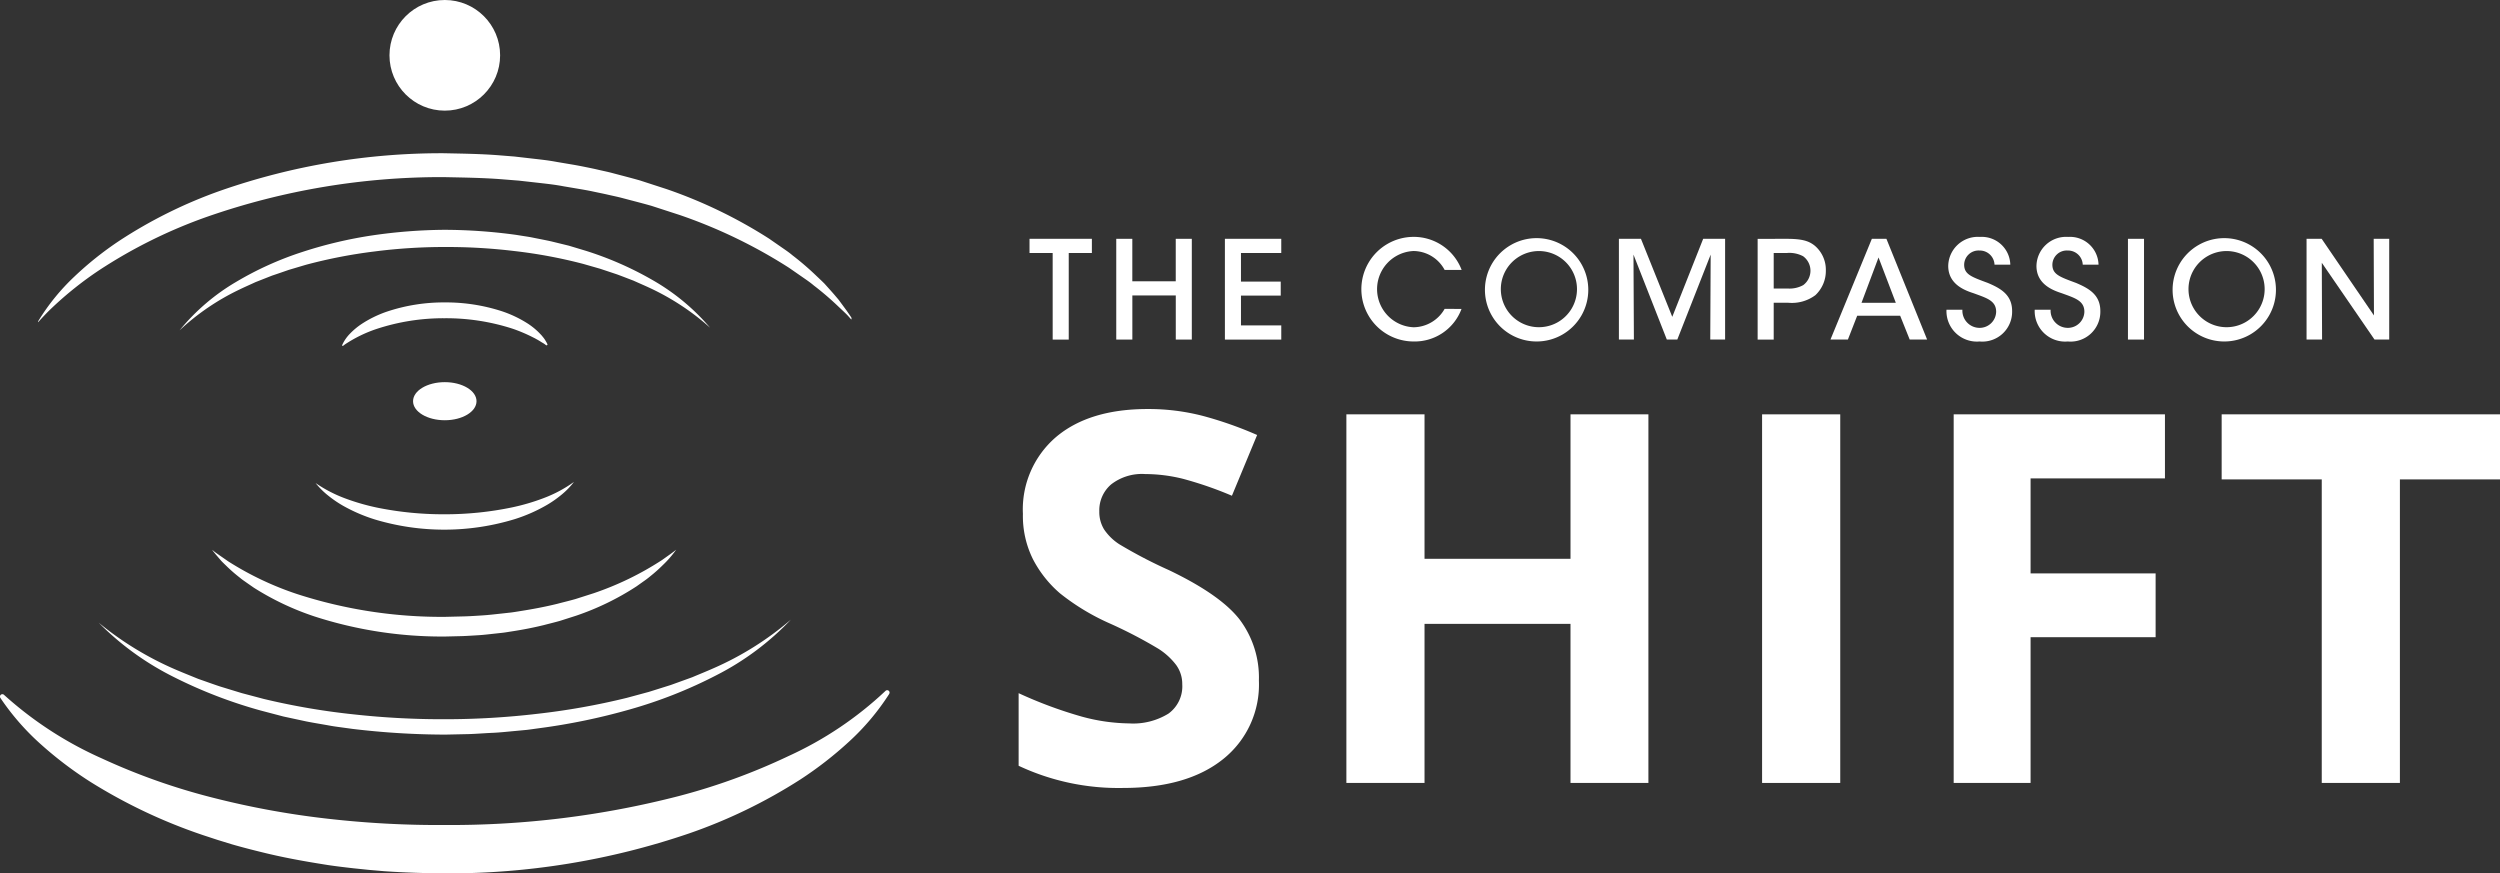
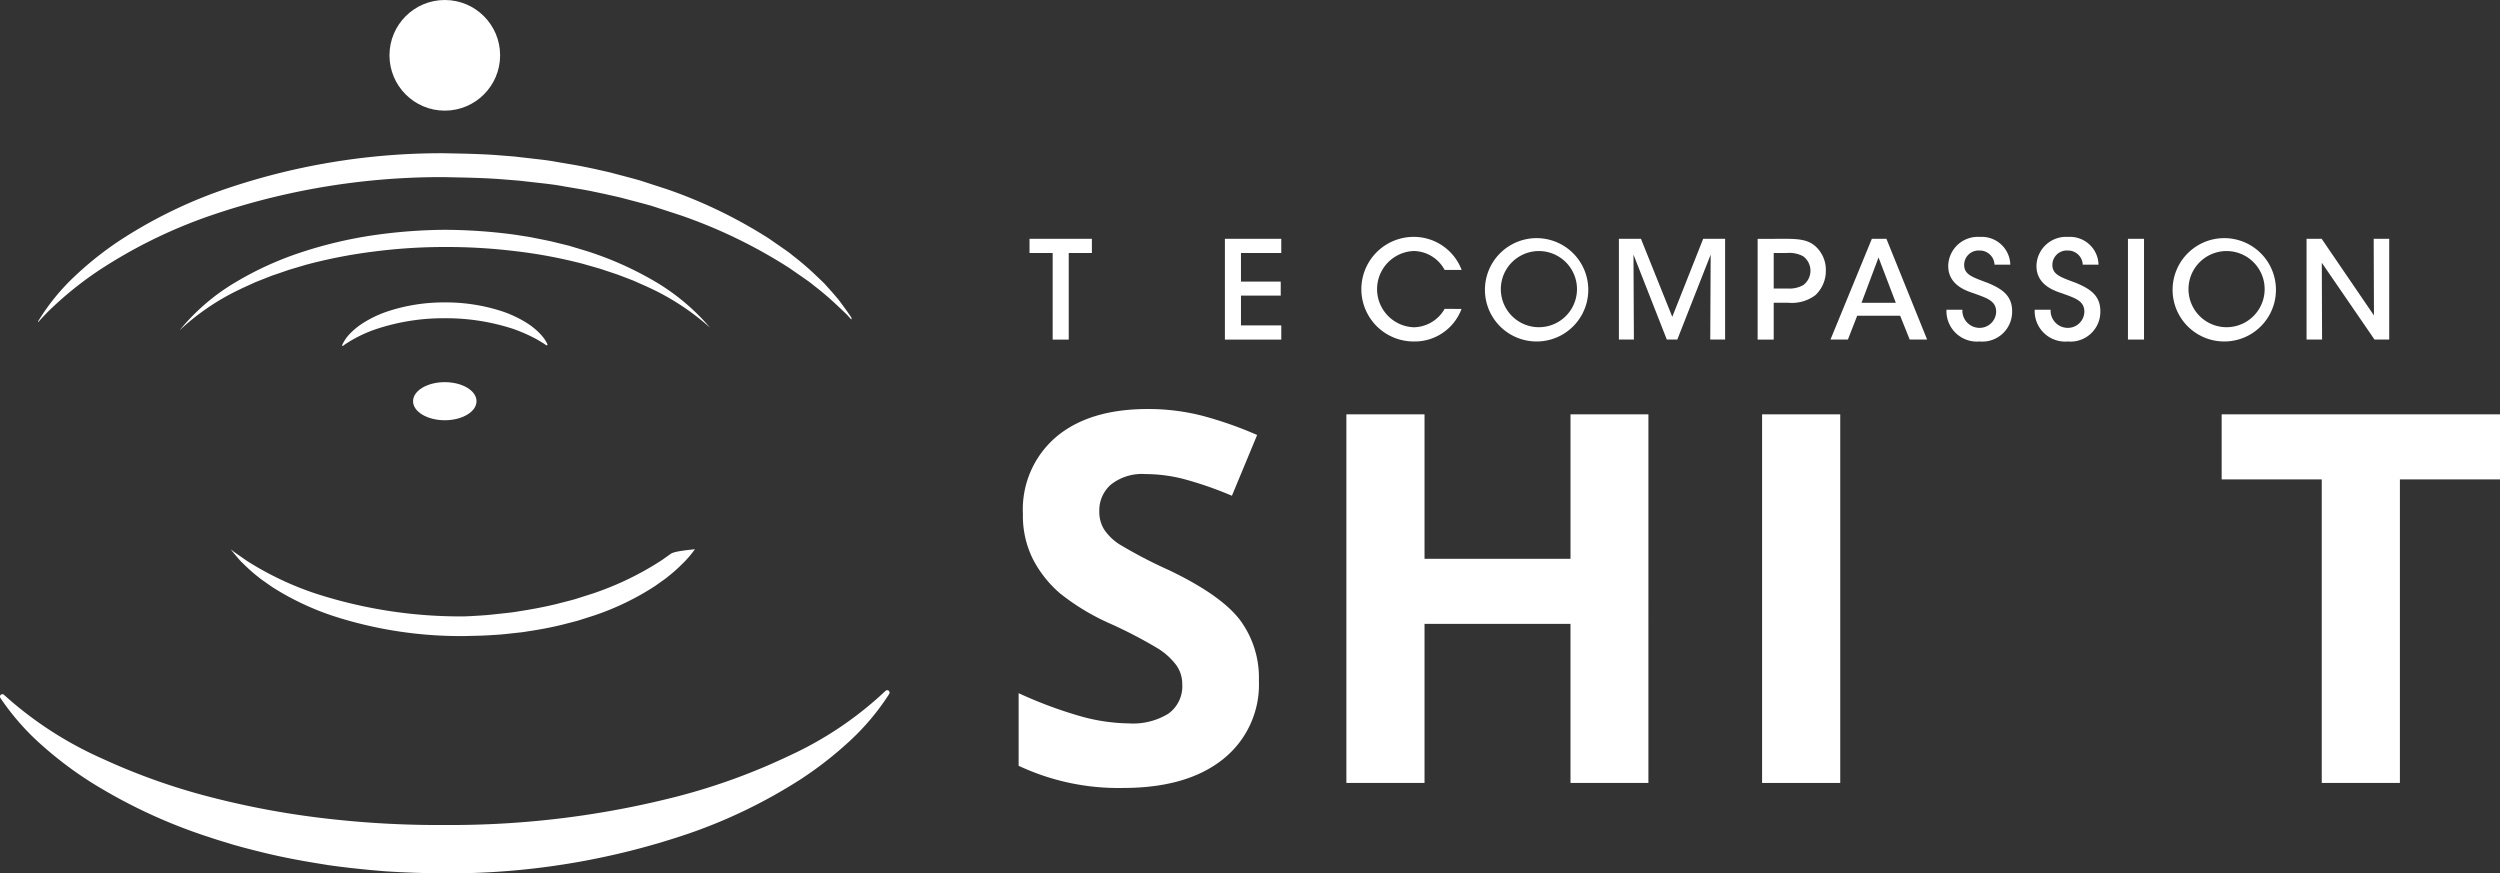
<svg xmlns="http://www.w3.org/2000/svg" id="Group_17478" data-name="Group 17478" width="298.755" height="104.372" viewBox="0 0 298.755 104.372">
  <rect x="0" y="0" width="298.755" height="104.372" fill="#333333" stroke="none" />
  <g id="Group_2" data-name="Group 2" transform="translate(121.728 48.882)">
    <g id="Group_1" data-name="Group 1" transform="translate(0)">
      <path id="Path_2" data-name="Path 2" d="M520.751,555.8a11.388,11.388,0,0,1-4.293,9.4q-4.294,3.433-11.947,3.434a28.058,28.058,0,0,1-12.473-2.651v-8.677a51.4,51.4,0,0,0,7.547,2.8,22.308,22.308,0,0,0,5.649.813,8.032,8.032,0,0,0,4.715-1.174,4.019,4.019,0,0,0,1.643-3.5,3.856,3.856,0,0,0-.724-2.3,8.076,8.076,0,0,0-2.124-1.943,54.943,54.943,0,0,0-5.709-2.982,27.051,27.051,0,0,1-6.056-3.646,13.673,13.673,0,0,1-3.224-4.067,11.6,11.6,0,0,1-1.205-5.423,11.384,11.384,0,0,1,3.962-9.19q3.961-3.344,10.952-3.344a25.878,25.878,0,0,1,6.553.813,45.106,45.106,0,0,1,6.523,2.29l-3.013,7.261a44.033,44.033,0,0,0-5.83-2.019,18.815,18.815,0,0,0-4.535-.573,6,6,0,0,0-4.067,1.235,4.073,4.073,0,0,0-1.416,3.224,3.986,3.986,0,0,0,.572,2.154,6.284,6.284,0,0,0,1.822,1.777,56.265,56.265,0,0,0,5.921,3.088q6.176,2.954,8.466,5.92A11.559,11.559,0,0,1,520.751,555.8Z" transform="translate(-492.038 -523.353)" fill="#fff" />
      <path id="Path_3" data-name="Path 3" d="M587.383,568.358h-9.31V549.347H560.629v19.011h-9.339V524.31h9.339v17.264h17.445V524.31h9.31Z" transform="translate(-512.123 -523.677)" fill="#fff" />
      <path id="Path_4" data-name="Path 4" d="M626.446,568.358V524.31h9.34v44.048Z" transform="translate(-537.601 -523.677)" fill="#fff" />
-       <path id="Path_5" data-name="Path 5" d="M670.272,568.358h-9.19V524.31H686.33v7.653H670.272v11.358h14.943v7.623H670.272Z" transform="translate(-549.342 -523.677)" fill="#fff" />
      <path id="Path_6" data-name="Path 6" d="M730.831,568.358h-9.339V532.083H709.531V524.31h33.262v7.773H730.831Z" transform="translate(-565.766 -523.677)" fill="#fff" />
    </g>
  </g>
  <ellipse id="Ellipse_14" data-name="Ellipse 14" cx="6.611" cy="6.611" rx="6.611" ry="6.611" transform="translate(46.543)" fill="#fff" />
  <path id="Path_7" data-name="Path 7" d="M316.414,495.595a42.208,42.208,0,0,1,5.663-4.517,59.6,59.6,0,0,1,12.945-6.4,85.024,85.024,0,0,1,28.236-4.718c2.389.053,4.78.079,7.166.276l1.788.143,1.784.2c1.189.139,2.379.25,3.56.477l1.772.3c.59.1,1.18.2,1.767.327s1.175.24,1.759.376,1.171.251,1.752.407c1.162.311,2.325.6,3.478.931l3.429,1.114a60.742,60.742,0,0,1,12.989,6.282l1.492,1.034c.493.346.993.672,1.458,1.069a35.6,35.6,0,0,1,2.758,2.345c.436.418.88.818,1.3,1.246.147.165.291.327.438.491a.281.281,0,0,0-.019-.28l-.029-.043-.473-.69-.5-.682-.505-.684-.547-.643c-.37-.425-.752-.844-1.134-1.27-.4-.4-.814-.78-1.226-1.174a33.372,33.372,0,0,0-2.6-2.211c-.439-.374-.91-.681-1.375-1.007l-1.406-.975A57.239,57.239,0,0,0,389.9,481.4l-3.232-1.05c-1.087-.309-2.183-.585-3.278-.878-.547-.147-1.1-.254-1.651-.384s-1.1-.241-1.658-.354-1.109-.216-1.666-.308l-1.67-.282c-1.112-.213-2.234-.318-3.355-.45L371.7,477.5l-1.685-.135c-2.249-.186-4.5-.21-6.755-.259a80.141,80.141,0,0,0-26.615,4.446,56.178,56.178,0,0,0-12.2,6.036,39.8,39.8,0,0,0-5.338,4.258,25.7,25.7,0,0,0-4.274,5.246l-.033.054a.284.284,0,0,0-.036.161C315.3,496.716,315.839,496.139,316.414,495.595Z" transform="translate(-310.217 -458.794)" fill="#fff" />
-   <path id="Path_8" data-name="Path 8" d="M408.444,561.423a32.733,32.733,0,0,1-8.872,6.629,54.871,54.871,0,0,1-10.363,4.1,75,75,0,0,1-10.921,2.258c-.461.062-.921.132-1.382.187l-1.389.131c-.926.084-1.851.188-2.78.227s-1.856.12-2.786.148l-2.788.061a93.973,93.973,0,0,1-11.13-.686l-1.382-.189c-.461-.061-.921-.124-1.379-.211-.915-.165-1.834-.31-2.747-.491L347.8,573l-2.7-.71a56.415,56.415,0,0,1-10.4-4.008,33.827,33.827,0,0,1-8.975-6.494,38.246,38.246,0,0,0,9.362,5.677c.84.358,1.689.694,2.532,1.039.862.3,1.719.613,2.583.9l2.616.8,2.645.7a83.35,83.35,0,0,0,10.775,1.846,97.023,97.023,0,0,0,10.92.576,94.616,94.616,0,0,0,10.916-.639,84.257,84.257,0,0,0,10.763-1.915l2.639-.714,2.61-.82,2.572-.93c.838-.356,1.688-.694,2.521-1.066A36.8,36.8,0,0,0,408.444,561.423Z" transform="translate(-313.932 -487.377)" fill="#fff" />
-   <path id="Path_9" data-name="Path 9" d="M395.815,536.526a9.077,9.077,0,0,1-1.457,1.507,13.154,13.154,0,0,1-1.731,1.221,19.024,19.024,0,0,1-3.873,1.716,28.829,28.829,0,0,1-16.7.054,19.493,19.493,0,0,1-3.887-1.68,13.569,13.569,0,0,1-1.744-1.2,9.372,9.372,0,0,1-1.483-1.481,16.14,16.14,0,0,0,3.616,1.863,26.349,26.349,0,0,0,3.867,1.1,39.643,39.643,0,0,0,7.98.768,39.21,39.21,0,0,0,7.975-.815,25.307,25.307,0,0,0,3.854-1.132A15.441,15.441,0,0,0,395.815,536.526Z" transform="translate(-327.226 -478.937)" fill="#fff" />
  <path id="Path_10" data-name="Path 10" d="M414.115,574.682a28.581,28.581,0,0,1-4.745,5.629,44.127,44.127,0,0,1-5.865,4.559,62.251,62.251,0,0,1-13.339,6.455,89.048,89.048,0,0,1-29.018,4.752c-2.455-.02-4.911-.09-7.362-.262l-1.836-.158-1.834-.19c-1.222-.141-2.442-.28-3.657-.485-2.43-.387-4.852-.83-7.245-1.426-1.2-.293-2.391-.6-3.576-.941l-1.769-.543-1.758-.578a63.539,63.539,0,0,1-13.385-6.329,45.1,45.1,0,0,1-5.916-4.475,29.427,29.427,0,0,1-4.847-5.531l-.032-.048a.286.286,0,0,1,.434-.368,44.239,44.239,0,0,0,11.7,7.6,76.021,76.021,0,0,0,13.218,4.679,101.335,101.335,0,0,0,13.816,2.528,116.96,116.96,0,0,0,14.031.746,109.119,109.119,0,0,0,27.825-3.447,74.11,74.11,0,0,0,13.173-4.8,42.679,42.679,0,0,0,11.574-7.779.286.286,0,0,1,.442.358Z" transform="translate(-307.884 -491.706)" fill="#fff" />
  <path id="Path_11" data-name="Path 11" d="M369.823,509.282c.094-.069.184-.143.281-.211a16.005,16.005,0,0,1,3.714-1.814,25.552,25.552,0,0,1,8.154-1.292,25.822,25.822,0,0,1,8.156,1.257,18.5,18.5,0,0,1,2.4,1.019c.13.063.258.128.384.2.061.034.121.07.182.1.157.091.312.182.461.281.1.061.2.115.3.179s.18.134.272.2a.148.148,0,0,0,.07-.007.1.1,0,0,0,.066-.145l-.019-.038c-.059-.118-.123-.235-.195-.35a3.228,3.228,0,0,0-.226-.34c-.083-.108-.173-.213-.262-.321l-.286-.3a8.286,8.286,0,0,0-1.322-1.077,13.788,13.788,0,0,0-3.127-1.495,21.675,21.675,0,0,0-6.846-1.054,21.44,21.44,0,0,0-6.845,1.085,13.4,13.4,0,0,0-3.117,1.523,8.379,8.379,0,0,0-1.309,1.093,4.743,4.743,0,0,0-.94,1.335l-.018.038a.1.1,0,0,0,.025.118A.119.119,0,0,0,369.823,509.282Z" transform="translate(-328.852 -467.935)" fill="#fff" />
-   <path id="Path_12" data-name="Path 12" d="M400.943,549.342l-.937.667a36.213,36.213,0,0,1-8.194,3.98l-2.16.69c-.725.207-1.456.381-2.187.574-1.462.36-2.942.636-4.423.868-.371.06-.742.124-1.113.169l-1.116.123c-.744.08-1.489.171-2.235.219s-1.492.1-2.238.12l-2.238.055a56.049,56.049,0,0,1-17.714-2.723,37.017,37.017,0,0,1-8.22-3.9l-.944-.655c-.311-.221-.628-.425-.921-.678l-.073-.06.116.167.315.388.658.767c.23.243.475.469.716.706a18.428,18.428,0,0,0,1.53,1.322c.259.225.539.4.813.6l.833.579a32.676,32.676,0,0,0,7.254,3.438,49.43,49.43,0,0,0,15.632,2.4l1.975-.048c.658-.022,1.317-.067,1.975-.107s1.315-.123,1.972-.193l.984-.108c.329-.04.656-.1.982-.149,1.308-.2,2.614-.448,3.9-.766.645-.169,1.29-.323,1.93-.506l1.906-.609a31.973,31.973,0,0,0,7.23-3.512l.828-.589a9.67,9.67,0,0,0,.806-.61,17.87,17.87,0,0,0,1.513-1.347,12.522,12.522,0,0,0,1.59-1.834C401.446,548.981,401.195,549.16,400.943,549.342Z" transform="translate(-320.882 -483.092)" fill="#fff" />
+   <path id="Path_12" data-name="Path 12" d="M400.943,549.342l-.937.667a36.213,36.213,0,0,1-8.194,3.98l-2.16.69c-.725.207-1.456.381-2.187.574-1.462.36-2.942.636-4.423.868-.371.06-.742.124-1.113.169l-1.116.123c-.744.08-1.489.171-2.235.219s-1.492.1-2.238.12a56.049,56.049,0,0,1-17.714-2.723,37.017,37.017,0,0,1-8.22-3.9l-.944-.655c-.311-.221-.628-.425-.921-.678l-.073-.06.116.167.315.388.658.767c.23.243.475.469.716.706a18.428,18.428,0,0,0,1.53,1.322c.259.225.539.4.813.6l.833.579a32.676,32.676,0,0,0,7.254,3.438,49.43,49.43,0,0,0,15.632,2.4l1.975-.048c.658-.022,1.317-.067,1.975-.107s1.315-.123,1.972-.193l.984-.108c.329-.04.656-.1.982-.149,1.308-.2,2.614-.448,3.9-.766.645-.169,1.29-.323,1.93-.506l1.906-.609a31.973,31.973,0,0,0,7.23-3.512l.828-.589a9.67,9.67,0,0,0,.806-.61,17.87,17.87,0,0,0,1.513-1.347,12.522,12.522,0,0,0,1.59-1.834C401.446,548.981,401.195,549.16,400.943,549.342Z" transform="translate(-320.882 -483.092)" fill="#fff" />
  <ellipse id="Ellipse_15" data-name="Ellipse 15" cx="3.792" cy="2.276" rx="3.792" ry="2.276" transform="translate(49.361 45.668)" fill="#fff" />
  <path id="Path_13" data-name="Path 13" d="M340.345,502.965a25.223,25.223,0,0,1,6.753-5.785,39.048,39.048,0,0,1,7.944-3.59,51.489,51.489,0,0,1,8.388-1.979,62.308,62.308,0,0,1,8.55-.66,63.978,63.978,0,0,1,8.553.6l1.061.167c.354.054.708.11,1.06.186.7.144,1.409.272,2.11.43l2.1.513,2.072.624a40,40,0,0,1,7.973,3.508,25.884,25.884,0,0,1,6.832,5.669,29.389,29.389,0,0,0-7.219-4.757c-.645-.3-1.3-.581-1.942-.869-.662-.25-1.318-.511-1.98-.753l-2-.666-2.024-.58a58.776,58.776,0,0,0-8.239-1.537,67.1,67.1,0,0,0-8.344-.48,65.422,65.422,0,0,0-8.341.532,59.6,59.6,0,0,0-8.229,1.6l-2.02.6c-.665.23-1.329.464-2,.685l-1.972.777c-.643.3-1.294.58-1.933.891A28.409,28.409,0,0,0,340.345,502.965Z" transform="translate(-318.888 -463.488)" fill="#fff" />
  <g id="Group_4" data-name="Group 4" transform="translate(123.03 28.312)">
    <g id="Group_3" data-name="Group 3">
      <path id="Path_14" data-name="Path 14" d="M496.773,494.27h-2.766v-1.692h7.452v1.692h-2.766v10.348h-1.919Z" transform="translate(-494.007 -492.351)" fill="#fff" />
-       <path id="Path_15" data-name="Path 15" d="M509.687,504.618v-12.04h1.919v5.076h5.19v-5.076h1.92v12.04H516.8v-5.272h-5.19v5.272Z" transform="translate(-499.322 -492.351)" fill="#fff" />
      <path id="Path_16" data-name="Path 16" d="M529.328,492.578h6.736v1.692h-4.816v3.417H536v1.676h-4.751v3.563h4.816v1.692h-6.736Z" transform="translate(-505.98 -492.351)" fill="#fff" />
      <path id="Path_17" data-name="Path 17" d="M565.948,500.84a5.966,5.966,0,0,1-5.71,3.889,6.248,6.248,0,1,1-.016-12.5,6.12,6.12,0,0,1,5.743,3.953h-2.033a4.258,4.258,0,0,0-3.725-2.262,4.56,4.56,0,0,0,.016,9.111,4.32,4.32,0,0,0,3.709-2.2Z" transform="translate(-514.324 -492.234)" fill="#fff" />
      <path id="Path_18" data-name="Path 18" d="M576.339,498.547a6.175,6.175,0,1,1,0,.016Zm1.9-.065a4.55,4.55,0,1,0,0-.016Z" transform="translate(-521.916 -492.234)" fill="#fff" />
      <path id="Path_19" data-name="Path 19" d="M600.558,504.618v-12.04h2.635l3.743,9.323,3.693-9.323h2.62v12.04h-1.774l.049-10.152-3.987,10.152h-1.253L602.3,494.465l.049,10.152Z" transform="translate(-530.126 -492.351)" fill="#fff" />
      <path id="Path_20" data-name="Path 20" d="M629.073,492.578c1.871,0,2.668.244,3.384.814a3.774,3.774,0,0,1,1.334,2.961,3.969,3.969,0,0,1-1.253,2.961,4.7,4.7,0,0,1-3.286.9H627.56v4.409h-1.92v-12.04Zm-1.513,5.938h1.66a3.353,3.353,0,0,0,1.87-.407,2.143,2.143,0,0,0-.016-3.449,3.5,3.5,0,0,0-1.92-.39H627.56Z" transform="translate(-538.629 -492.351)" fill="#fff" />
      <path id="Path_21" data-name="Path 21" d="M640.89,504.618h-2.083l4.946-12.04h1.741l4.864,12.04h-2.082l-1.14-2.847H642Zm3.661-9.811-2.034,5.418h4.1Z" transform="translate(-543.093 -492.351)" fill="#fff" />
      <path id="Path_22" data-name="Path 22" d="M661.682,500.938a2.055,2.055,0,0,0,2.033,2.164,1.973,1.973,0,0,0,2-1.92c0-1.334-1.139-1.643-2.684-2.213-.944-.309-3.043-1.009-3.043-3.27a3.54,3.54,0,0,1,3.791-3.465,3.411,3.411,0,0,1,3.628,3.318h-1.887a1.762,1.762,0,0,0-1.806-1.692,1.721,1.721,0,0,0-1.822,1.692c0,1.172.9,1.464,2.831,2.181,1.5.635,2.9,1.4,2.9,3.351a3.56,3.56,0,0,1-3.889,3.645,3.64,3.64,0,0,1-3.954-3.791Z" transform="translate(-550.201 -492.234)" fill="#fff" />
      <path id="Path_23" data-name="Path 23" d="M677.631,500.938a2.055,2.055,0,0,0,2.034,2.164,1.973,1.973,0,0,0,2-1.92c0-1.334-1.138-1.643-2.684-2.213-.944-.309-3.042-1.009-3.042-3.27a3.54,3.54,0,0,1,3.79-3.465,3.41,3.41,0,0,1,3.628,3.318h-1.887a1.761,1.761,0,0,0-1.806-1.692,1.722,1.722,0,0,0-1.823,1.692c0,1.172.9,1.464,2.831,2.181,1.5.635,2.9,1.4,2.9,3.351a3.56,3.56,0,0,1-3.889,3.645,3.64,3.64,0,0,1-3.953-3.791Z" transform="translate(-555.608 -492.234)" fill="#fff" />
      <path id="Path_24" data-name="Path 24" d="M692.587,492.578h1.92v12.04h-1.92Z" transform="translate(-561.323 -492.351)" fill="#fff" />
      <path id="Path_25" data-name="Path 25" d="M700.66,498.547a6.175,6.175,0,1,1,0,.016Zm1.9-.065a4.55,4.55,0,1,0,0-.016Z" transform="translate(-564.06 -492.234)" fill="#fff" />
      <path id="Path_26" data-name="Path 26" d="M732.933,501.738l-.032-9.16h1.855v12.04H733l-6.3-9.176.033,9.176h-1.855v-12.04h1.807Z" transform="translate(-572.27 -492.351)" fill="#fff" />
    </g>
  </g>
</svg>